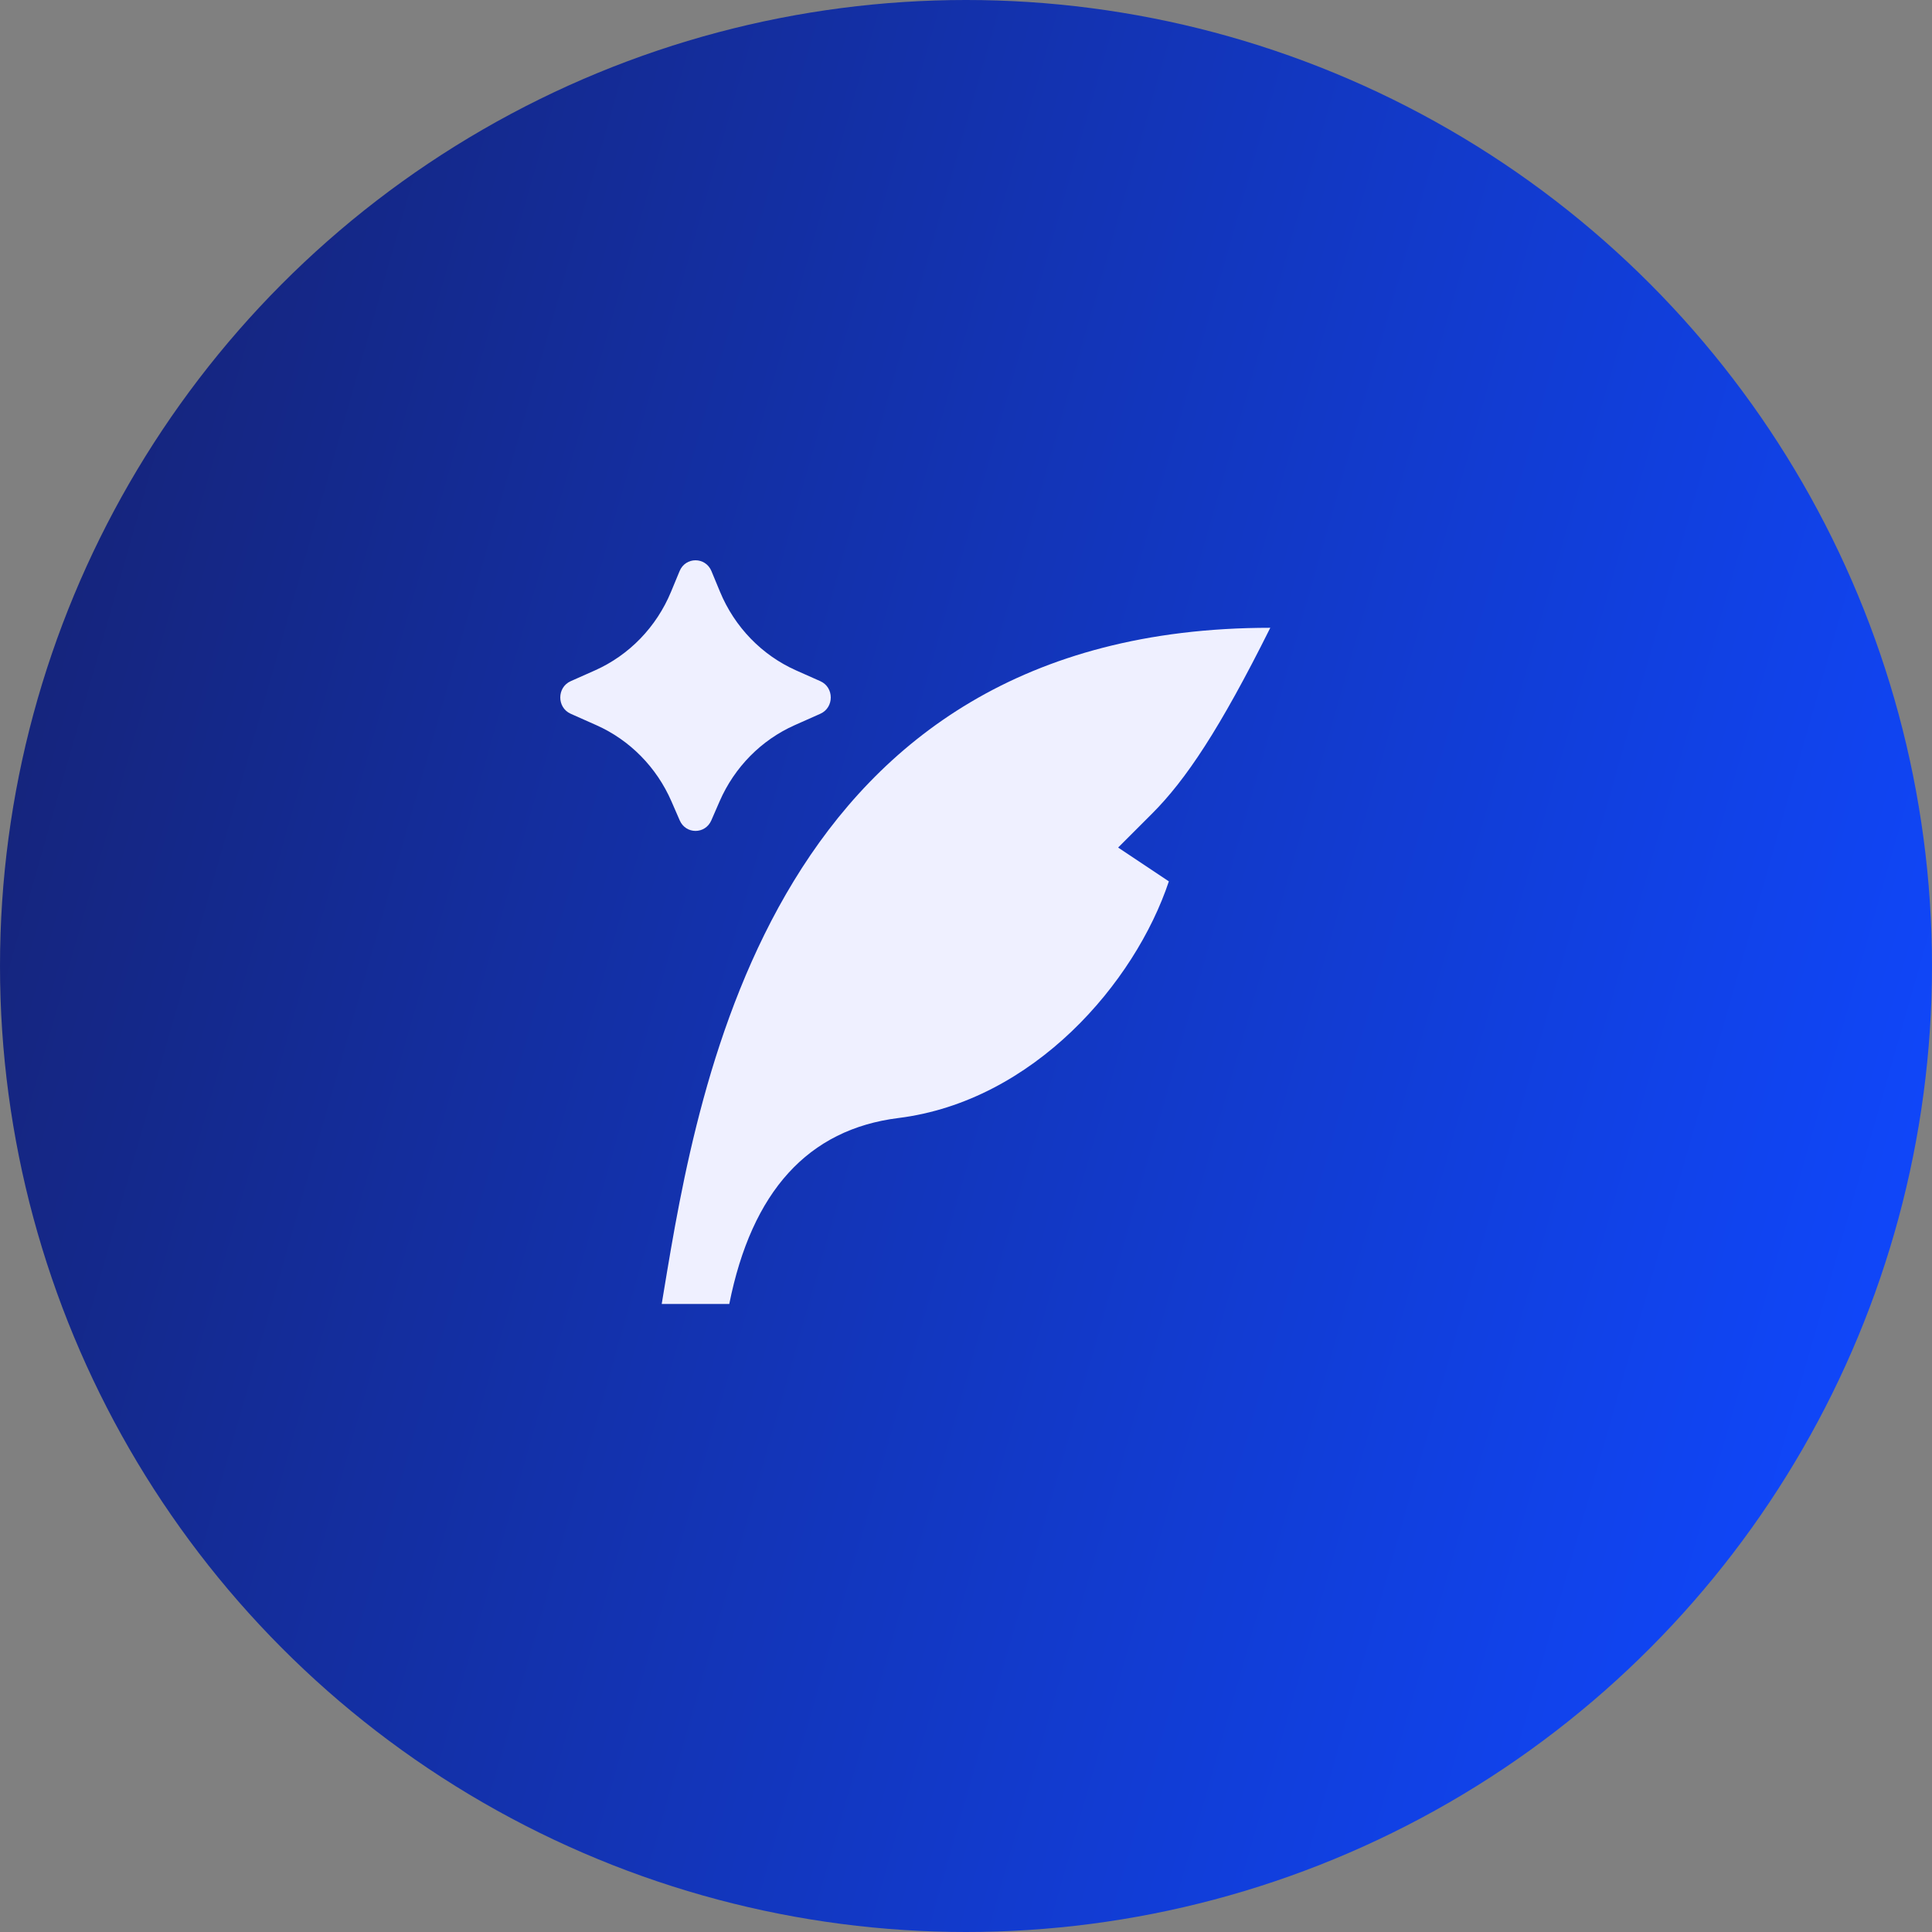
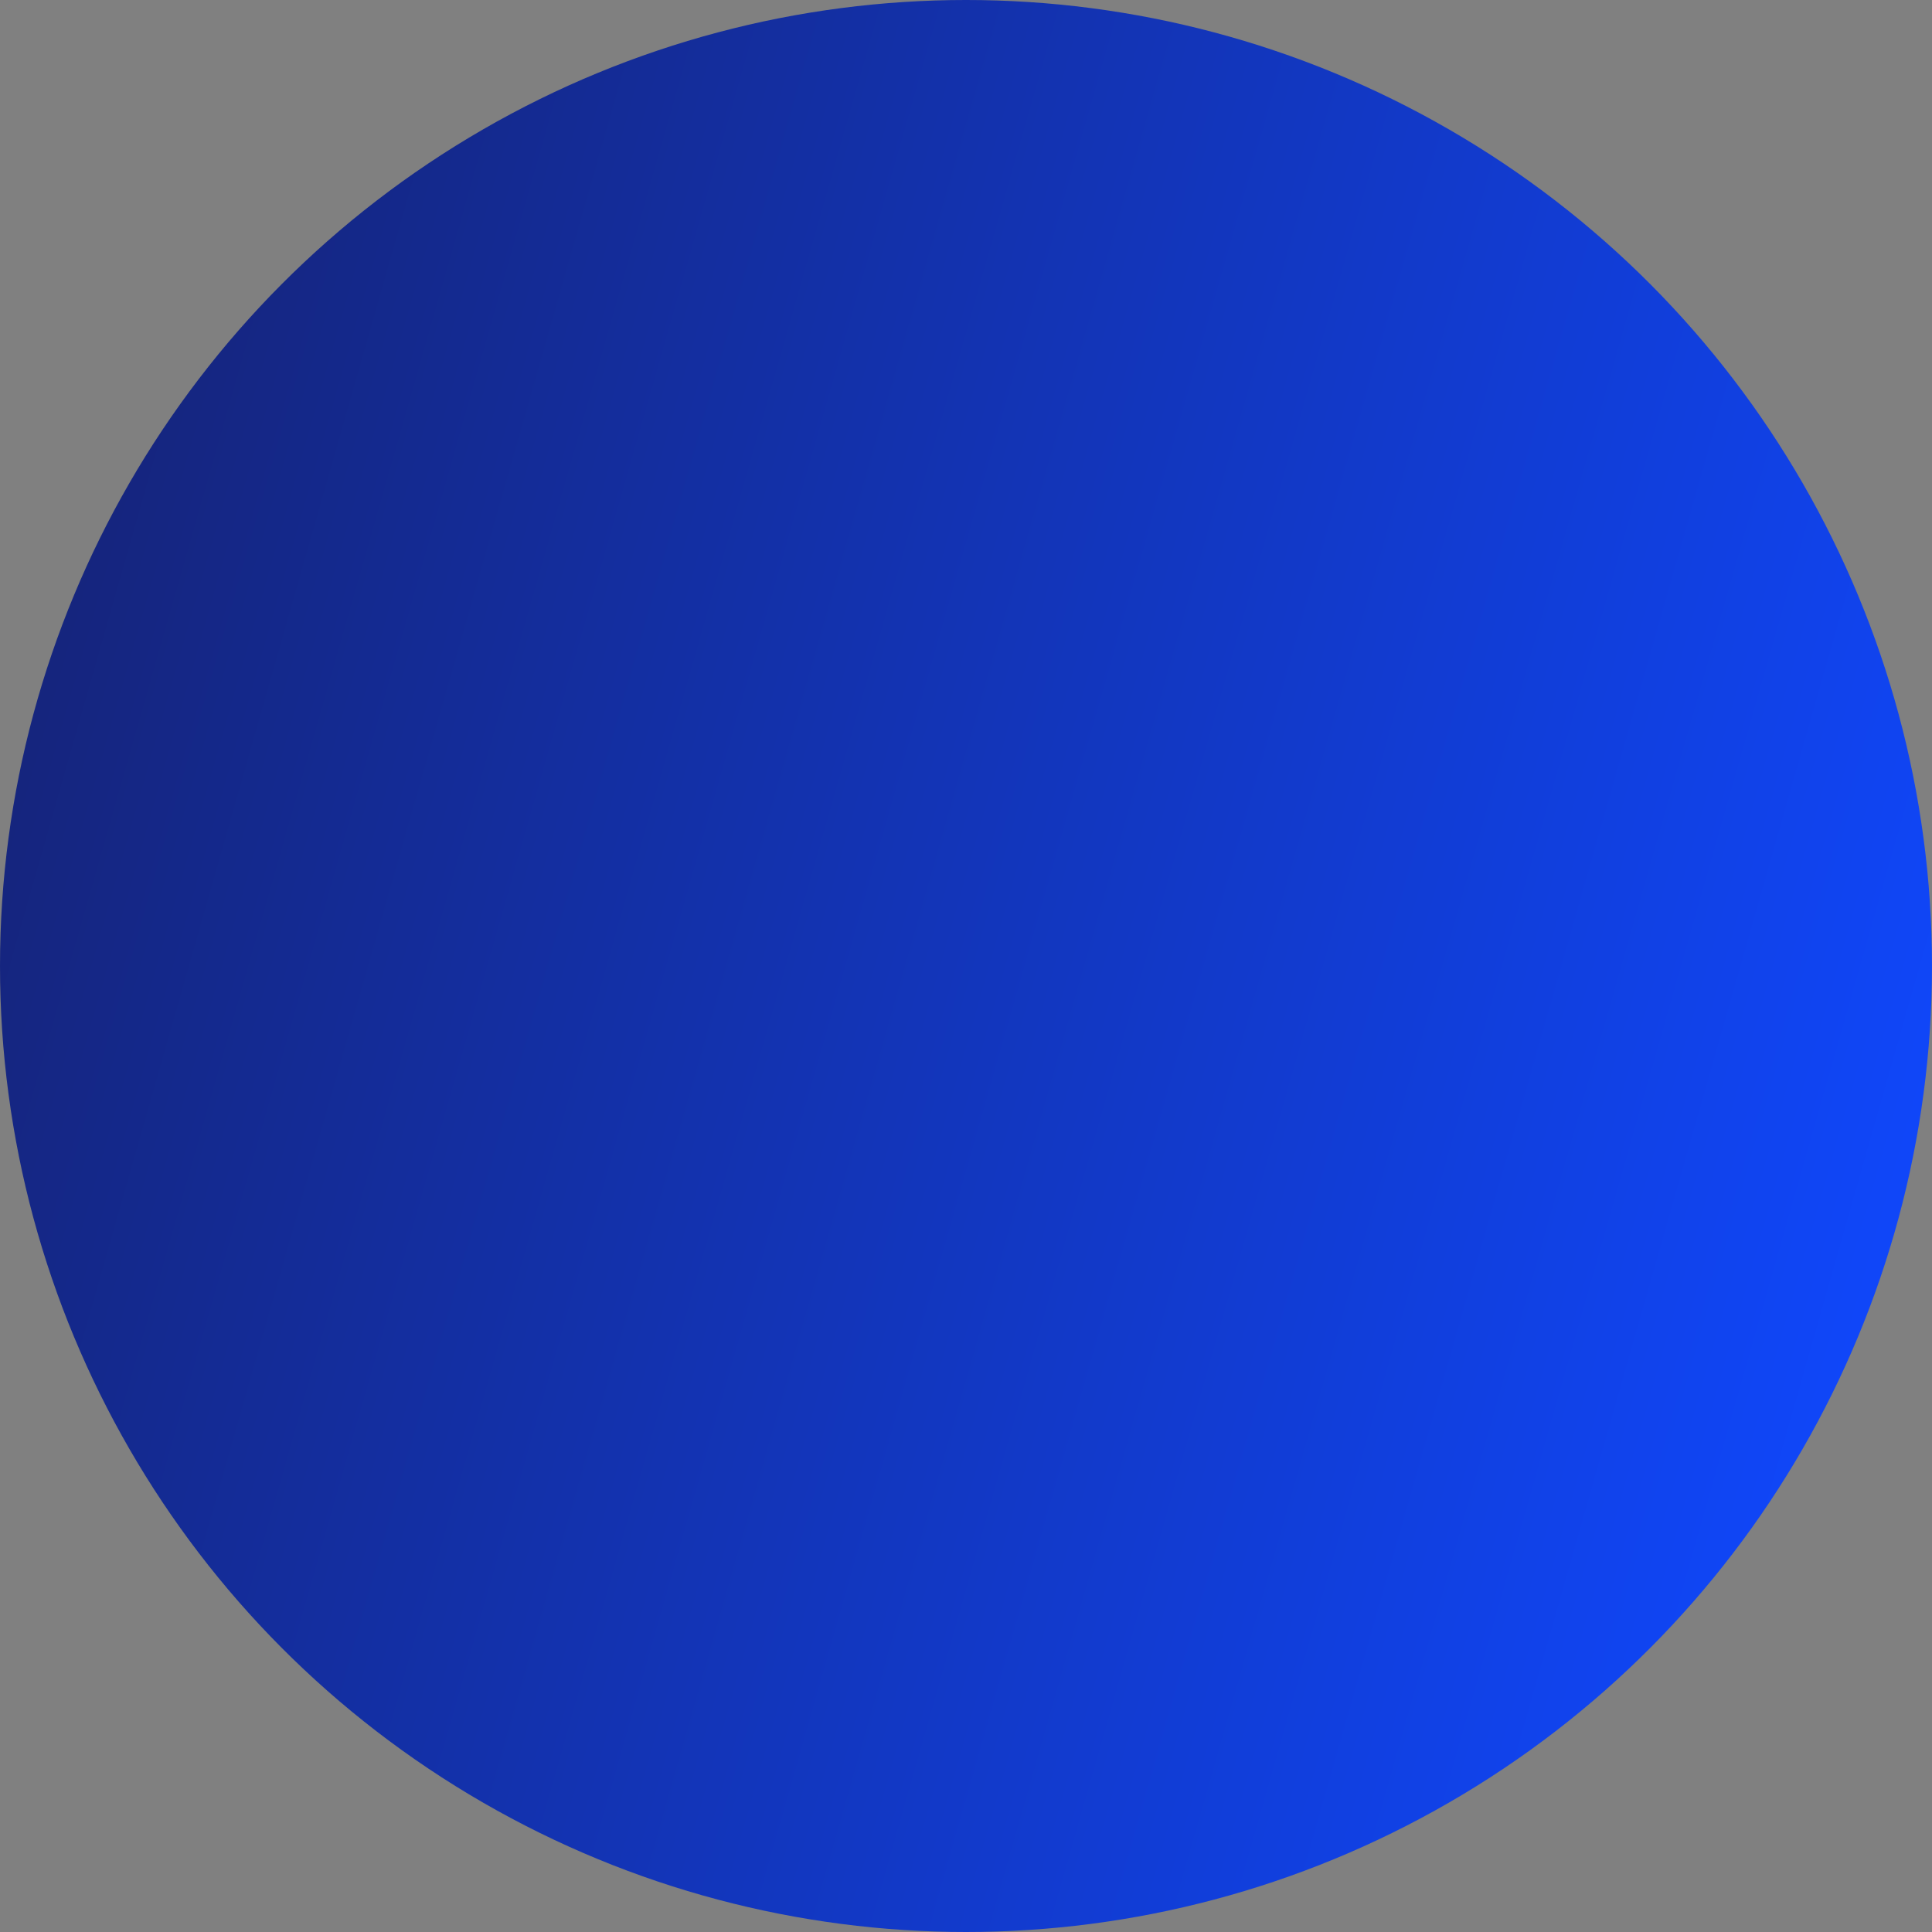
<svg xmlns="http://www.w3.org/2000/svg" width="100" height="100" viewBox="0 0 100 100" fill="none">
  <rect x="0" y="0" width="100" height="100" fill="#808080" stroke="none" />
  <circle cx="50" cy="50" r="50" fill="url(#paint0_linear_15_51)" />
-   <path d="M37.248 41.474L36.817 42.464C36.501 43.189 35.499 43.189 35.183 42.464L34.752 41.474C33.982 39.709 32.597 38.304 30.868 37.535L29.539 36.944C28.82 36.624 28.82 35.578 29.539 35.258L30.794 34.7C32.567 33.911 33.977 32.454 34.733 30.629L35.176 29.559C35.485 28.814 36.515 28.814 36.824 29.559L37.267 30.629C38.023 32.454 39.433 33.911 41.206 34.7L42.461 35.258C43.18 35.578 43.18 36.624 42.461 36.944L41.132 37.535C39.403 38.304 38.017 39.709 37.248 41.474ZM34.361 66.823C36.155 55.989 40.044 32.494 65.75 32.494C63.132 37.744 61.375 40.369 59.625 42.119L57.875 43.869L60.5 45.619C58.75 50.869 53.5 56.994 46.5 57.869C41.83 58.453 38.912 61.661 37.747 67.494H34.25C34.286 67.276 34.323 67.052 34.361 66.823Z" fill="#EFF0FF" />
  <defs>
    <linearGradient id="paint0_linear_15_51" x1="-2.49893e-07" y1="35.5" x2="100" y2="64" gradientUnits="userSpaceOnUse">
      <stop stop-color="#15247B" />
      <stop offset="1" stop-color="#1047FB" />
    </linearGradient>
  </defs>
</svg>